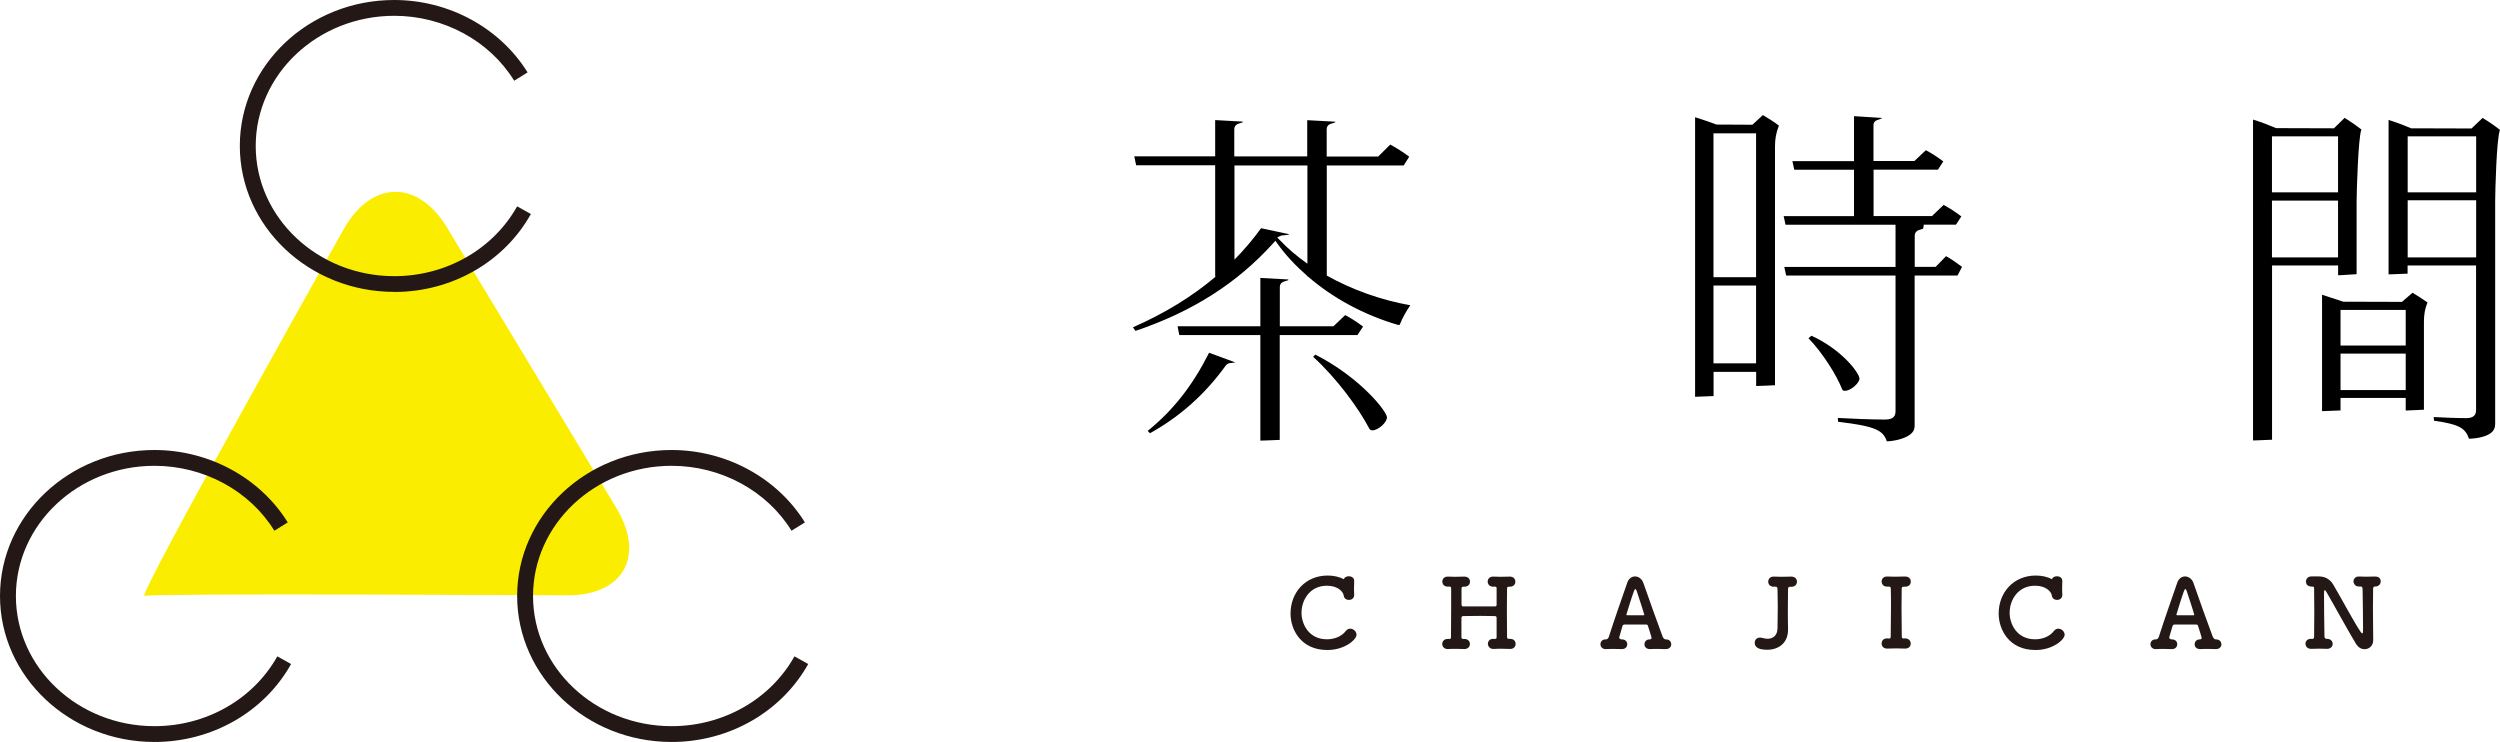
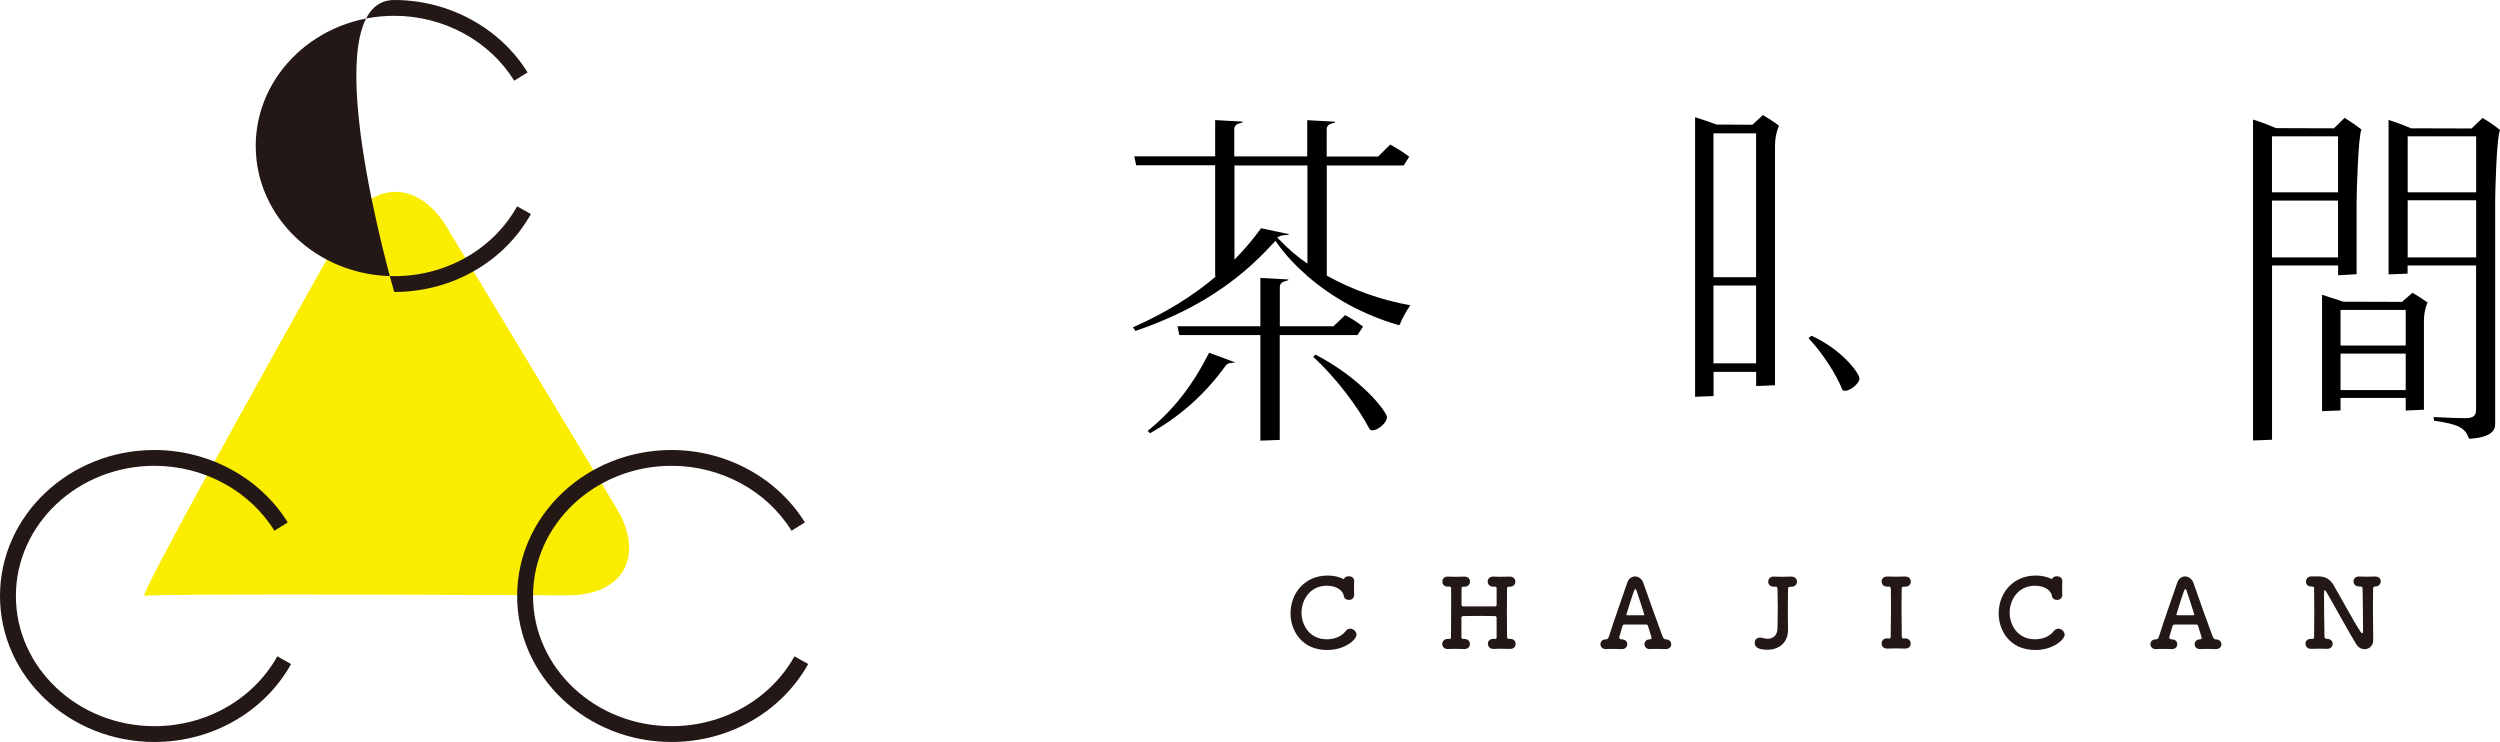
<svg xmlns="http://www.w3.org/2000/svg" id="_レイヤー_2" width="280" height="83.1" viewBox="0 0 280 83.1">
  <defs>
    <style>.cls-1,.cls-2,.cls-3{stroke-width:0px;}.cls-2{fill:#231815;}.cls-3{fill:#faed00;}</style>
  </defs>
  <g id="_レイヤー_1-2">
    <path class="cls-2" d="M148.65,72.8c-2.95,0-4.11-2.29-4.11-4.08,0-2.36,1.66-4.26,4.16-4.26.64,0,1.27.13,1.82.41.05-.22.3-.33.55-.33.3,0,.6.17.6.52v.03c-.01.22-.02.47-.02.72,0,.29,0,.57.02.78v.04c0,.38-.3.56-.59.56-.27,0-.54-.15-.58-.47-.04-.4-.6-1.12-1.89-1.12-1.9,0-2.84,1.59-2.84,3.03,0,1.23.78,2.97,2.85,2.97.82,0,1.63-.31,2.09-.91.14-.19.33-.28.51-.28.37,0,.71.32.71.68,0,.55-1.32,1.71-3.27,1.71Z" />
    <path class="cls-2" d="M169.11,71.55h.02c.43,0,.62.28.62.57s-.2.56-.6.56h-.04c-.28-.01-.58-.02-.87-.02-.35,0-.69,0-.95.02-.55.03-.65-.46-.65-.57,0-.28.2-.56.59-.56h.05c.05,0,.11.01.16.01.12,0,.18-.06.18-.18,0-.48,0-.93,0-1.29s0-.67,0-.86c0-.18-.05-.22-.23-.23-.38,0-.96-.02-1.57-.02-.73,0-1.5.01-1.91.02-.09,0-.23.02-.23.21,0,.26,0,.73,0,1.33v.8c0,.11.04.22.18.22h.14c.43,0,.63.28.63.57s-.22.56-.61.56h-.04c-.28-.01-.57-.02-.86-.02-.35,0-.69,0-.95.02h-.04c-.4,0-.6-.29-.6-.57s.22-.56.6-.56h.26c.07-.02.12-.06.12-.17.01-1.09.02-2.31.02-3.46,0-.71,0-1.38,0-1.97,0-.13-.01-.26-.16-.26h-.18c-.46.03-.65-.3-.65-.56,0-.28.2-.56.59-.56h.05c.23,0,.51.02.8.02.35,0,.72-.01,1.01-.02h.02c.43,0,.63.28.63.57s-.22.56-.61.56h-.12c-.13,0-.22.03-.22.22,0,.39,0,.74,0,1.05s0,.55,0,.72.1.22.19.22c.27,0,.96,0,1.68,0s1.48,0,1.87,0c.15,0,.19-.08.19-.21,0-.17,0-.42,0-.73s0-.69,0-1.1c0-.16-.1-.18-.23-.18-.03,0-.09.01-.12.01-.46.02-.65-.31-.65-.57,0-.28.2-.56.59-.56h.05c.23,0,.51.02.81.02.35,0,.72-.01,1.01-.02h.02c.43,0,.62.28.62.57s-.2.56-.6.56h-.11c-.12,0-.22.03-.22.18-.01.72-.02,1.59-.02,2.47,0,1.07.01,2.15.02,2.99,0,.13.03.17.18.2h.1Z" />
    <path class="cls-2" d="M184.82,71.6c.09,0,.16-.08.16-.17,0-.02-.28-.95-.41-1.33-.02-.09-.09-.15-.17-.15h-2.46c-.14.02-.18.04-.23.18-.11.36-.36,1.26-.36,1.26,0,.12.13.22.25.22.37-.01.65.18.65.55,0,.27-.19.54-.59.54h-.04c-.27-.01-.55-.02-.83-.02-.34,0-.66,0-.91.02h-.04c-.4,0-.59-.28-.59-.55s.19-.54.58-.54h.05c.17,0,.28-.18.32-.32.62-1.95,1.62-4.76,2.05-6.02.16-.48.52-.71.88-.71s.77.26.93.74c.57,1.64,1.63,4.6,2.15,5.99.03.1.17.32.34.32.51-.01.63.37.63.55,0,.27-.2.54-.6.54h-.04c-.27-.01-.55-.02-.83-.02-.34,0-.66,0-.91.02-.32.01-.62-.18-.62-.54,0-.27.19-.55.58-.55h.06ZM184.06,68.91c.07-.01.1-.02.1-.05,0-.08-.74-2.35-.83-2.61-.07-.19-.12-.28-.17-.28s-.12.11-.19.32c-.25.67-.82,2.56-.82,2.56,0,.03.02.04.11.06h1.81Z" />
    <path class="cls-2" d="M198.69,65.72c-.16.01-.65-.08-.65-.57,0-.29.2-.57.59-.57h.05c.22.01.53.02.84.02.39,0,.8-.01,1.09-.02h.02c.43,0,.63.28.63.57s-.22.57-.61.57h-.15c-.14,0-.23.03-.24.24-.01.71-.02,1.42-.02,2.16s0,1.51.02,2.34v.08c0,1.47-1.05,2.23-2.32,2.23-.7,0-1.41-.13-1.41-.78,0-.3.2-.58.58-.58.09,0,.18.01.28.04.2.06.4.09.57.09.66,0,1.1-.4,1.12-1.15.02-.87.03-1.67.03-2.44,0-.67-.01-1.32-.03-1.99,0-.14-.05-.25-.21-.25h-.19Z" />
    <path class="cls-2" d="M211.51,71.52h.04c.15,0,.21-.05.21-.23.02-1.05.03-2.16.03-3.25,0-.71,0-1.42-.02-2.09,0-.15-.04-.25-.2-.25h-.18c-.52.03-.65-.39-.65-.56,0-.29.2-.57.59-.57h.05c.23.01.55.02.87.02.4,0,.82-.01,1.11-.02h.02c.43,0,.63.28.63.57s-.2.57-.61.57h-.19c-.17,0-.22.09-.22.24-.01.69-.02,1.41-.02,2.15,0,1.03.01,2.11.03,3.17,0,.11.03.24.17.24.05,0,.14-.01.18-.01h.02c.43,0,.63.29.63.58s-.2.56-.61.56h-.04c-.28-.01-.6-.02-.93-.02-.4,0-.78.01-1.04.02h-.04c-.4,0-.6-.28-.6-.57s.2-.57.6-.57h.17Z" />
    <path class="cls-2" d="M227.96,72.8c-2.95,0-4.11-2.29-4.11-4.08,0-2.36,1.66-4.26,4.16-4.26.64,0,1.27.13,1.82.41.05-.22.3-.33.55-.33.3,0,.6.17.6.52v.03c-.01.22-.02.47-.02.72,0,.29,0,.57.02.78v.04c0,.38-.3.56-.59.56-.27,0-.54-.15-.58-.47-.04-.4-.6-1.12-1.89-1.12-1.9,0-2.84,1.59-2.84,3.03,0,1.23.78,2.97,2.85,2.97.82,0,1.63-.31,2.09-.91.14-.19.33-.28.51-.28.37,0,.71.32.71.68,0,.55-1.32,1.71-3.27,1.71Z" />
    <path class="cls-2" d="M246.43,71.6c.09,0,.16-.08.16-.17,0-.02-.28-.95-.41-1.33-.02-.09-.09-.15-.17-.15h-2.46c-.14.02-.18.04-.23.18-.11.36-.37,1.26-.37,1.26,0,.12.13.22.25.22.37-.01.65.18.65.55,0,.27-.19.54-.59.54h-.04c-.27-.01-.55-.02-.83-.02-.34,0-.66,0-.91.02h-.04c-.4,0-.59-.28-.59-.55s.19-.54.58-.54h.05c.17,0,.28-.18.32-.32.62-1.95,1.62-4.76,2.05-6.02.16-.48.52-.71.88-.71s.78.26.94.74c.57,1.64,1.62,4.6,2.15,5.99.03.1.17.32.34.32.51-.01.64.37.64.55,0,.27-.21.54-.6.54h-.04c-.27-.01-.55-.02-.83-.02-.34,0-.66,0-.91.02-.32.01-.62-.18-.62-.54,0-.27.19-.55.58-.55h.06ZM245.66,68.91c.06-.01.1-.02.1-.05,0-.08-.74-2.35-.83-2.61-.06-.19-.12-.28-.17-.28s-.12.11-.19.32c-.25.67-.82,2.56-.82,2.56,0,.03.02.04.11.06h1.81Z" />
    <path class="cls-2" d="M263.93,72.21c-.75-1.21-2.78-4.91-3.36-5.89-.09-.15-.15-.22-.19-.22-.09,0-.09.25-.09.56,0,.85.02,3.18.05,4.62,0,.19.11.27.26.27h.02c.43,0,.64.28.64.56s-.22.56-.61.56h-.04c-.28,0-.56-.02-.84-.02-.33,0-.66.01-.91.02-.53.02-.65-.42-.65-.56,0-.28.2-.56.59-.56h.05s.08.01.11.01c.12,0,.22-.04.22-.25.01-.89.02-1.84.02-2.77s-.01-1.8-.02-2.56c0-.23,0-.28-.2-.28-.2,0-.71-.02-.71-.57,0-.29.21-.57.59-.57h.05c.14,0,.26,0,.35,0,.2,0,.33,0,.48,0,.89,0,1.37.55,1.58.91.8,1.34,2.32,4.2,3.07,5.3.07.1.13.16.18.16.09,0,.09-.11.09-.5,0-.82-.02-3.1-.05-4.44-.01-.26-.06-.3-.27-.3h-.1c-.53.02-.65-.42-.65-.56,0-.28.2-.56.59-.56h.05c.22.01.49.02.77.02.34,0,.7-.01.99-.02s.65.11.65.55c0,.29-.22.57-.62.57h-.03c-.19.03-.2.13-.2.24-.01.65-.02,1.39-.02,2.15,0,1.31.02,2.66.03,3.6v.02c0,.64-.47,1.01-.97,1.01-.33,0-.68-.17-.9-.53Z" />
    <path class="cls-1" d="M152.67,36.58c-.67-.5-1.33-.93-2.01-1.29l-1.31,1.25h-6.01v-4.4c0-.27.14-.48.39-.58l.56-.18h0s0-.02,0-.08l-3.13-.17v5.41h-9.27l.19.99h9.08v11.82c.35,0,1.03-.04,1.65-.06l.52-.02v-11.74h8.7l.63-.95Z" />
    <path class="cls-1" d="M148.6,30.88v-12.35h8.62l.61-.98c-.64-.48-1.34-.93-2.12-1.36l-1.35,1.34h-5.77v-3.06c0-.27.14-.48.39-.58l.56-.18s0-.02,0-.08l-3.13-.17v4.06h-8.17v-3.06c0-.26.15-.48.39-.58l.56-.18s0-.02,0-.08l-3.09-.17v4.06h-9.06l.21,1h8.85v12.46s.05,0,.07,0c-2.62,2.22-5.69,4.11-9.28,5.69l.28.4c6.34-2.13,11.39-5.34,15.43-9.82l.25-.27.21.3c.93,1.31,2.08,2.52,3.36,3.64v.06s.05,0,.07,0c2.78,2.41,6.27,4.31,10.09,5.42.16.05.2-.04.22-.09.3-.75.67-1.39,1.15-2.11-3.36-.6-6.58-1.77-9.36-3.33ZM143.32,26.88l-.27-.29.36-.17c.13-.06.22-.06.3-.06l.61-.07s.03-.02.04-.06l-3.12-.67c-.9,1.25-1.9,2.42-2.98,3.52v-10.55h8.17v11c-1.16-.81-2.21-1.7-3.1-2.65Z" />
    <path class="cls-1" d="M147.33,39.71l-.26.25c2.62,2.38,5.11,5.78,6.26,7.99.09.18.19.25.38.25.64,0,1.63-.88,1.63-1.46,0-.63-2.91-4.4-8.01-7.02Z" />
    <path class="cls-1" d="M128.55,48.27l.25.25c3.38-1.88,6.16-4.36,8.47-7.56.14-.18.24-.23.41-.28l.63-.08s.03,0,.04-.01l-2.93-1.08c-1.89,3.73-4.03,6.45-6.88,8.75Z" />
    <path class="cls-1" d="M206.3,43.56c.05.13.12.21.33.21.67,0,1.63-.88,1.63-1.36,0-.6-1.91-3.22-5.38-4.81l-.33.28c1.65,1.72,3.12,4.12,3.75,5.66h0Z" />
-     <path class="cls-1" d="M214.45,29.89v-3.53c0-.25.16-.47.42-.58l.52-.17s.01.01.04-.19l.03-.26h3.61l.6-.92c-.71-.54-1.34-.94-1.98-1.29l-1.31,1.25h-6.54v-5.2h7.21l.6-.92c-.62-.47-1.26-.88-1.95-1.26l-1.28,1.21h-4.59v-4.03c0-.25.14-.45.39-.54l.54-.2s.02-.03.02-.05l-3.13-.2v5.04h-6.9l.21.96h6.69v5.2h-7.88l.21.96h12.32v4.73h-12.46l.21.96h12.25v15.23c0,.79-.63.9-1.24.9-1.62,0-3.7-.1-5.23-.18l.04.43c4.31.51,5.02.98,5.46,2.19.99-.04,1.99-.32,2.59-.75.36-.27.52-.58.52-1.04v-16.78h4.8l.51-.97c-.61-.45-1.09-.8-1.79-1.2l-1.17,1.2h-2.34Z" />
    <path class="cls-1" d="M197.44,12.89l-1.17,1.08-4.02-.02c-.87-.32-1.68-.6-2.4-.82v31.31c.33-.01,1.21-.05,2.07-.08v-2.71h4.77v1.58c.43,0,1.34-.05,2.02-.08h.09v-26.75c0-.87.13-1.55.44-2.33-.5-.38-1.14-.8-1.79-1.18ZM196.68,40.69h-4.77v-8.71h4.77v8.71ZM196.68,31.05h-4.77V14.93h4.77v16.12Z" />
    <path class="cls-1" d="M270.01,14.35c-.69-.29-1.67-.66-2.49-.92v17.3c.34,0,.98-.04,1.58-.06l.55-.02v-.92h7.67v16.23c0,.78-.65.87-1.14.87-1.05,0-2.44-.06-3.61-.12l.04.41c2.84.4,3.5.83,3.92,2.02,1.04-.03,1.96-.27,2.44-.64.33-.25.49-.59.49-1.01v-24.97c0-.93.15-7.11.54-7.97-.62-.49-1.34-.98-1.95-1.34l-1.24,1.18-6.8-.02ZM277.33,28.83h-7.67v-6.4h7.67v6.4ZM277.33,21.54h-7.67v-6.27h7.67v6.27Z" />
    <path class="cls-1" d="M261.86,30.83c.24,0,.64-.03,1.06-.06.34-.02.7-.04,1.02-.06v-8.11c0-1.18.19-7.33.54-8.1-.57-.44-1.26-.92-1.88-1.3l-1.2,1.17-6.47-.02c-.7-.3-1.74-.7-2.59-.96v35.94c.34,0,.98-.04,1.58-.06l.55-.02v-19.52h7.4v1.11ZM254.46,15.27h7.4v6.27h-7.4v-6.27ZM254.46,28.83v-6.36h7.4v6.36h-7.4Z" />
    <path class="cls-1" d="M270.19,32.8l-1.17,1.01-6.57-.02-2.38-.78v13.04c.32-.01,1.19-.05,2.07-.08v-1.4h7.3v1.41c.34-.01.98-.04,1.57-.07l.47-.02v-9.86c0-.81.12-1.47.4-2.16-.55-.39-1.18-.78-1.69-1.09ZM269.44,43.69h-7.3v-4.09h7.3v4.09ZM269.44,38.7h-7.3v-3.99h7.3v3.99Z" />
    <path class="cls-3" d="M50.08,25.5c-3.27-5.42-8.49-5.34-11.59.18,0,0-23.27,41.38-22.31,41.06s47.29-.06,47.29-.06c6.33.04,8.83-4.37,5.56-9.79l-18.95-31.38Z" />
    <path class="cls-2" d="M17.29,83.1c-9.53,0-17.29-7.33-17.29-16.35s7.76-16.35,17.29-16.35c6.12,0,11.84,3.11,14.94,8.11l-1.5.93c-2.77-4.49-7.92-7.27-13.43-7.27-8.56,0-15.52,6.54-15.52,14.58s6.96,14.58,15.52,14.58c5.79,0,11.06-3,13.76-7.82l1.54.86c-3,5.38-8.87,8.73-15.3,8.73Z" />
    <path class="cls-2" d="M75.21,83.1c-9.53,0-17.29-7.33-17.29-16.35s7.76-16.35,17.29-16.35c6.12,0,11.84,3.11,14.94,8.11l-1.5.93c-2.77-4.49-7.92-7.27-13.43-7.27-8.56,0-15.52,6.54-15.52,14.58s6.96,14.58,15.52,14.58c5.79,0,11.06-3,13.76-7.82l1.54.86c-3.01,5.38-8.87,8.73-15.3,8.73Z" />
-     <path class="cls-2" d="M44.15,32.69c-9.53,0-17.29-7.33-17.29-16.35S34.61,0,44.15,0c6.12,0,11.84,3.11,14.94,8.11l-1.5.93c-2.77-4.49-7.92-7.27-13.43-7.27-8.56,0-15.52,6.54-15.52,14.58s6.96,14.58,15.52,14.58c5.79,0,11.06-3,13.76-7.82l1.54.86c-3,5.38-8.87,8.73-15.3,8.73Z" />
+     <path class="cls-2" d="M44.15,32.69S34.61,0,44.15,0c6.12,0,11.84,3.11,14.94,8.11l-1.5.93c-2.77-4.49-7.92-7.27-13.43-7.27-8.56,0-15.52,6.54-15.52,14.58s6.96,14.58,15.52,14.58c5.79,0,11.06-3,13.76-7.82l1.54.86c-3,5.38-8.87,8.73-15.3,8.73Z" />
  </g>
</svg>